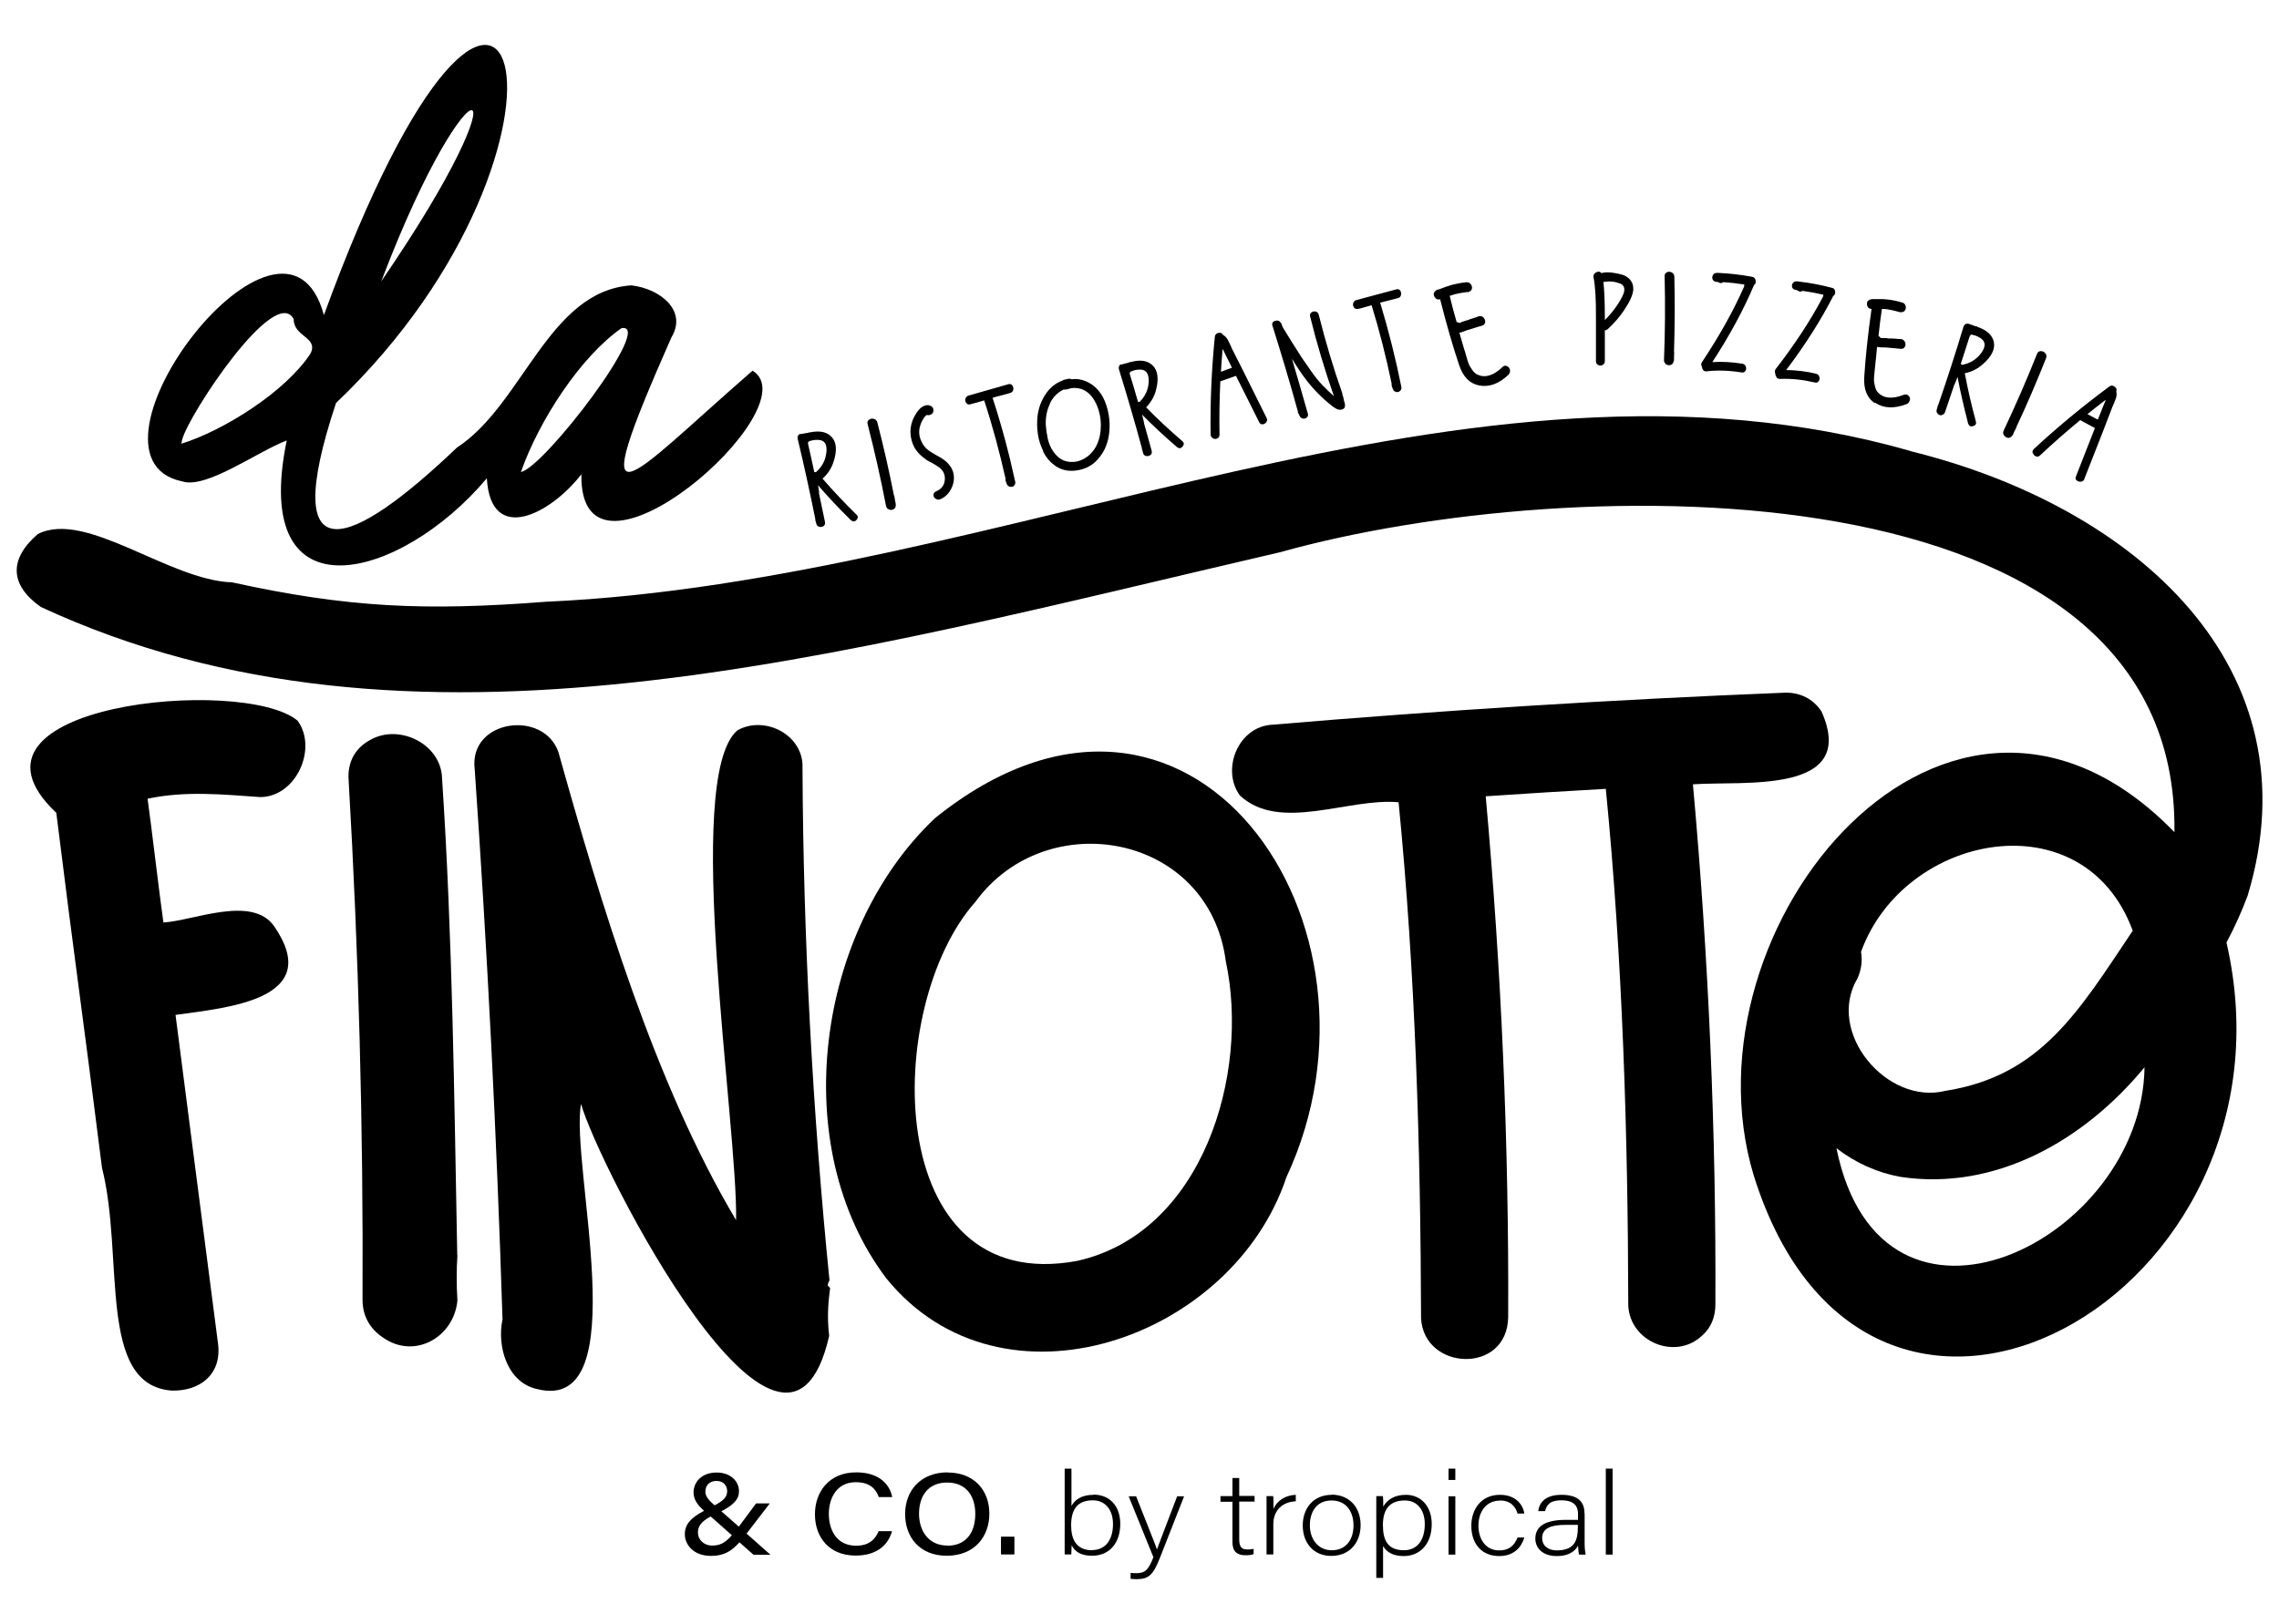
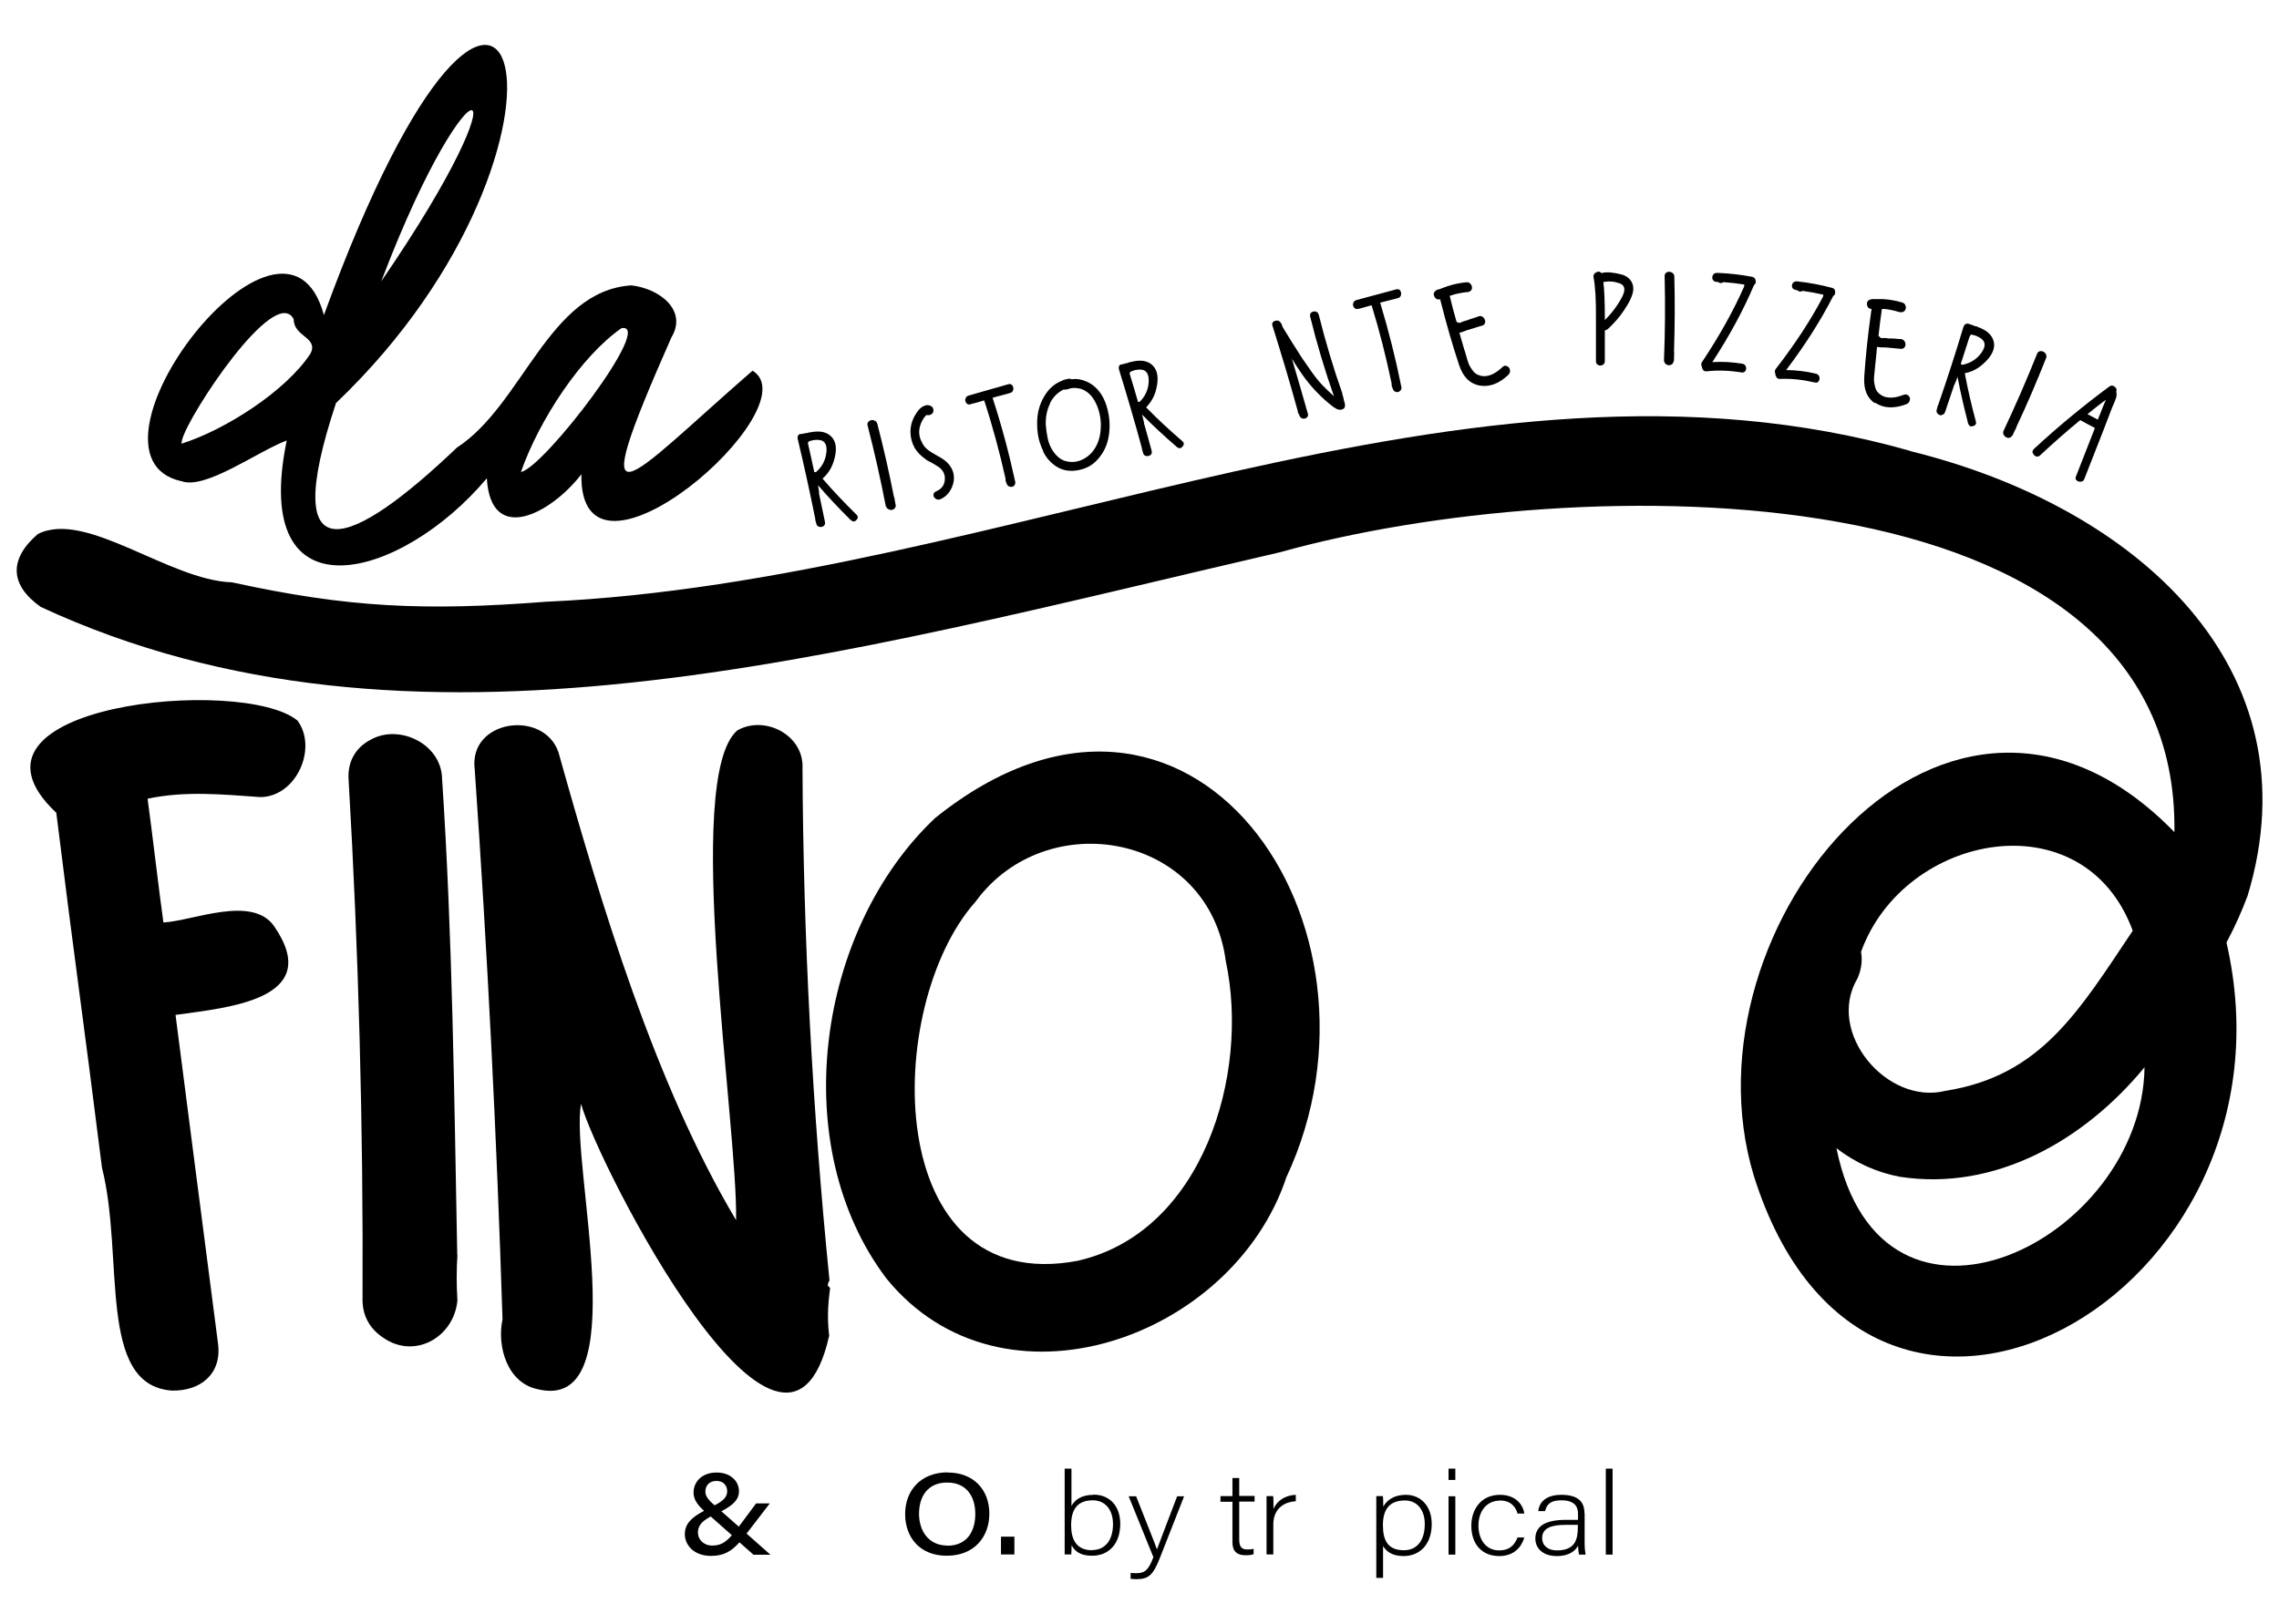
<svg xmlns="http://www.w3.org/2000/svg" id="Livello_1" viewBox="0 0 141 100.51">
  <path d="M47.61,93.04h-.83s-1.07,1.44-1.07,1.44l-1.08-.95c.76-.4,1.09-.74,1.09-1.24,0-.63-.53-1.16-1.38-1.16-.91,0-1.43.57-1.43,1.24,0,.45.27.79.65,1.13-.84.44-1.19.85-1.19,1.45,0,.65.54,1.34,1.62,1.34.82,0,1.28-.31,1.76-.84l.87.77h1.05s-1.48-1.31-1.48-1.31l1.43-1.86ZM44.33,91.65c.45,0,.66.31.66.64,0,.38-.29.62-.78.87-.35-.3-.57-.56-.57-.84,0-.42.28-.67.69-.67ZM44.06,95.65c-.52,0-.88-.37-.88-.8,0-.35.15-.66.79-1l1.31,1.16c-.43.49-.74.64-1.22.64Z" />
-   <path d="M52.95,91.73c.86,0,1.24.41,1.42.92h.83c-.16-.84-.87-1.53-2.22-1.53-1.71,0-2.56,1.23-2.56,2.6s.84,2.55,2.52,2.55c1.29,0,2.01-.64,2.25-1.51h-.83c-.19.45-.54.9-1.39.9-1.24,0-1.69-1.01-1.69-1.97s.48-1.96,1.66-1.96Z" />
  <path d="M58.64,91.12c-1.69,0-2.64,1.14-2.64,2.58s.91,2.58,2.57,2.58c1.76,0,2.64-1.22,2.64-2.6,0-1.5-.99-2.55-2.57-2.55ZM58.61,95.65c-1.16,0-1.75-.91-1.75-1.97s.53-1.93,1.74-1.93,1.74.88,1.74,1.94-.49,1.97-1.74,1.97Z" />
  <rect x="61.93" y="95.1" width=".83" height="1.1" />
  <path d="M67.66,92.51c-.78,0-1.17.33-1.37.69v-2.31s-.42,0-.42,0v4.08c0,.41,0,.82,0,1.23h.41c0-.1.02-.34.02-.57.21.41.59.65,1.26.65,1.12,0,1.75-.83,1.75-1.97s-.69-1.81-1.64-1.81ZM67.57,95.94c-.99,0-1.3-.69-1.3-1.54,0-.94.35-1.55,1.34-1.55.76,0,1.25.57,1.25,1.47,0,1.01-.49,1.61-1.3,1.61Z" />
  <path d="M71.58,95.89h0c-.13-.39-.49-1.25-1.29-3.29h-.46s1.53,3.77,1.53,3.77c-.29.74-.48.99-1.05.99-.13,0-.24,0-.36-.02v.37c.13.01.23.02.37.02.73,0,1.02-.24,1.44-1.31l1.5-3.82h-.43c-.77,2.02-1.09,2.85-1.25,3.29Z" />
  <path d="M76.67,91.47h-.42s0,1.12,0,1.12h-.74s0,.35,0,.35h.74s0,2.5,0,2.5c0,.58.29.81.81.81.17,0,.36-.01.5-.07v-.33c-.13.04-.29.04-.41.04-.38,0-.48-.23-.48-.63v-2.33s.95,0,.95,0v-.35s-.95,0-.95,0v-1.12Z" />
  <path d="M78.79,93.4c0-.46,0-.69-.02-.81h-.41c0,.12,0,.38,0,.98v2.63s.42,0,.42,0v-1.87c0-.86.56-1.38,1.39-1.42v-.4c-.65.03-1.16.35-1.39.89Z" />
-   <path d="M82.4,92.51c-1.17,0-1.8.86-1.8,1.89,0,1.09.67,1.89,1.76,1.89,1.2,0,1.82-.89,1.82-1.9,0-1.13-.71-1.88-1.78-1.89ZM82.39,95.94c-.84,0-1.35-.69-1.35-1.54s.43-1.54,1.34-1.54,1.36.69,1.36,1.54c0,.91-.48,1.54-1.34,1.54Z" />
  <path d="M86.99,92.51c-.72,0-1.16.3-1.41.73,0-.29,0-.51-.02-.65h-.41c0,.27,0,.59,0,.89v4.17s.42,0,.42,0v-1.97c.2.34.57.62,1.27.62.97,0,1.74-.69,1.74-1.99,0-1.08-.66-1.8-1.6-1.8ZM86.86,95.94c-.99,0-1.3-.6-1.3-1.56s.4-1.52,1.36-1.52c.79,0,1.23.62,1.23,1.46,0,.99-.46,1.62-1.29,1.62Z" />
  <rect x="89.62" y="90.89" width=".42" height=".7" />
  <rect x="89.62" y="92.6" width=".42" height="3.61" />
  <path d="M92.79,92.86c.68,0,.98.39,1.1.81h.42c-.07-.5-.49-1.16-1.51-1.16-1.18,0-1.77.92-1.77,1.91,0,1.2.71,1.88,1.72,1.88.9,0,1.37-.52,1.56-1.15h-.42c-.21.54-.56.8-1.14.8-.83,0-1.28-.69-1.28-1.54s.48-1.54,1.32-1.54Z" />
  <path d="M98.03,93.65c0-.8-.51-1.14-1.43-1.14-1.11,0-1.39.61-1.43,1.01h.42c.09-.3.21-.67,1.01-.67.91,0,1.03.48,1.03.84v.37c-.16,0-.42,0-.76,0-1.2,0-1.88.36-1.88,1.16,0,.54.4,1.08,1.33,1.08.82,0,1.17-.37,1.31-.64.02.31.04.47.07.55h.4c-.02-.11-.06-.37-.06-.69v-1.86ZM97.62,94.5c0,.77-.16,1.45-1.3,1.45-.56,0-.91-.31-.91-.76,0-.61.55-.82,1.43-.82h.78s0,.13,0,.13Z" />
  <rect x="99.35" y="90.89" width=".42" height="5.32" />
  <path d="M3.48,50.28c1.22,9.82,1.55,11.8,2.83,21.99,1.4,5.52-.33,13.45,4.32,13.79,1.76.04,3.1-1.02,2.86-2.9-1.08-8.34-1.96-15.12-2.63-20.35,3.17-.45,9.24-.93,6.1-5.49-1.37-1.95-5.01-.33-6.85-.23-.26-1.83-.73-5.88-.98-7.66,2.36-.5,4.66-.26,6.99-.1,2.22-.03,3.54-3.03,2.29-4.73-3.35-2.8-22.03-1.01-14.94,5.69Z" />
  <path d="M79.59,72.85c7.29-15.61-5.95-34.92-21.74-22.22-7.33,6.93-9.21,20.29-3.01,28.49,7.14,8.79,21.42,3.75,24.75-6.27ZM66.66,78.03c-12.14,2.28-12.05-15.77-6.31-22.22,4.38-6.02,14.45-4.26,15.49,3.68,1.5,7.01-1.44,16.8-9.18,18.54Z" />
-   <path d="M112.7,44.04c-.5-.78-1.34-1.21-2.31-1.17-10.52.42-21.17,1.09-31.66,1.98-2.11.09-3.2,2.76-2.02,4.38,2.47,2.3,6.71.13,9.82.42,1.04,10.56,1.36,21.36,1.39,31.94.18,3.26,5.35,3.48,5.39-.09.05-10.67-.42-21.5-1.39-32.22,2.48-.17,4.95-.32,7.43-.46,1.04,10.58,1.37,21.39,1.39,31.99.12,2.23,2.89,3.37,4.52,1.89.4-.33.87-.95.87-1.98.05-10.65-.42-21.47-1.39-32.18,3.09-.23,10.25.67,7.96-4.5Z" />
  <path d="M51.35,79.7l-.13-.13c-.03-.09.06-.26.1-.33-1.06-10.57-1.62-21.24-1.67-31.69.1-2.06-2.33-3.31-4.03-2.35-3.41,2.92.04,24.54-.08,30.31-5.04-8.46-8.39-19.68-10.99-28.96-.92-2.66-5.57-2.02-5.18,1.06.78,11.21,1.36,22.66,1.72,34.04-.36,1.68.3,3.93,2.16,4.32,6.14,1.52,2-13.92,2.7-17.65,1.03,3.73,12.61,26.45,15.35,14.35-.16-1.33-.02-2.3.06-2.97Z" />
  <path d="M28.29,77.68c-.19-9.77-.29-19.71-.94-29.51-.05-2.13-2.65-3.39-4.42-2.39-.96.5-1.45,1.4-1.36,2.52.62,10.63.91,21.45.86,32.15,0,.97.44,1.78,1.27,2.33,1.95,1.37,4.39-.02,4.6-2.3-.06-.95-.06-1.91,0-2.81Z" />
  <path d="M118.2,27.91c-27.35-7.81-55.97,8.06-84.41,9.33-7.52.58-12.26.37-19.43-1.2-3.9-.12-9.04-4.5-12.02-2.99-1.77,1.53-1.77,3.13.18,4.51,22.88,10.62,49.22,2.98,76.7-3.39,18.07-5.05,55.63-5.69,55.31,17.33-13.97-14.37-30.69,5.82-26.03,21.24,7.08,22.65,34.29,7.46,29.25-14.41.52-.97.95-1.94,1.31-2.9,4.25-14.09-6.88-24.06-20.86-27.51ZM114.92,60.56c.24-.55.32-1.11.22-1.65,2.66-7.37,13.79-9.52,16.81-1.31-3.35,5-5.68,8.98-11.59,9.91-3.61.9-7.42-3.61-5.44-6.96ZM113.62,71.06c1.16.89,2.48,1.5,3.94,1.77,5.89.9,11.4-2.26,15.12-6.78-.14,10.76-16.28,18.71-19.06,5.01Z" />
  <path d="M11.24,29.78c1.48.54,4.72-1.86,6.5-2.52-2.31,11.2,7.09,8.64,12.38,2.34.24,4.15,3.95,2.21,5.85-.25-.15,8.47,14.31-4.15,10.59-6.41-7.84,6.82-10.58,10.53-5.02-2.06,1.01-1.67-.72-3.02-2.48-3.22-5.13.34-6.7,7.38-10.79,10.04-6.45,6.16-11.13,8.21-7.48-2.76,17.09-16.28,10.99-37.63-.75-5.44-2.45-9.06-15.97,8.7-8.82,10.28ZM38.45,20.31c2.1-.38-4.8,8.64-6.22,8.9,1.13-3.23,3.73-7.17,6.22-8.9ZM23.67,17.2c5.46-14.29,9.31-13.46-.09.22l.09-.22ZM11.27,27.21c.39-1.53,5.74-9.65,6.9-7.46,0,1.11,1.55,1.11,1.04,2.13-1.53,2.35-5.37,4.77-7.99,5.58l.05-.25Z" />
  <path d="M50.44,32.17s.01.06.03.11c.01.05.02.09.03.11.02.11.08.18.18.21.1.03.19.01.27-.04.08-.06.11-.14.09-.26-.1-.5-.22-1.07-.36-1.72,0,0,0-.06-.01-.18-.02-.12-.04-.24-.06-.37.62.72,1.27,1.41,1.95,2.08.02.02.04.04.05.06.02,0,.04.02.06.04.11.09.22.08.32-.03.1-.11.11-.22.01-.32-.73-.72-1.44-1.46-2.11-2.24.33-.29.56-.65.69-1.07.21-.66.18-1.16-.11-1.49-.29-.33-.75-.43-1.36-.3-.02,0-.03,0-.04,0-.02,0-.04,0-.06.02s-.03.01-.04.01c-.13.02-.27.04-.4.07-.02,0-.03,0-.05,0,0,0-.01,0-.02,0,0,0-.01,0-.02,0-.05.02-.08.05-.11.11-.03.05-.03.11-.02.18.39,1.62.75,3.28,1.09,4.96,0,.03,0,.05,0,.06ZM50.38,29.22c-.12-.58-.25-1.15-.38-1.72,0-.03-.01-.06-.01-.07,0,0,0-.02,0-.04,0,0,.01-.02.02-.03.01-.02.03-.04.06-.05h0s.02-.02.02-.02c.02,0,.06,0,.11-.02.06-.02.09-.03.11-.03.2-.03.37-.02.49.01.26.08.37.32.33.73-.05.49-.26.91-.65,1.24-.03,0-.07,0-.1,0Z" />
-   <path d="M54.82,31.32c.02.1.08.17.18.21.1.04.19.04.28-.01.09-.05.14-.13.14-.24v-.09c-.03-.15-.06-.29-.08-.44,0-.02,0-.04-.01-.06,0,0,0-.02-.02-.02-.3-1.52-.64-3.03-1.03-4.53-.03-.11-.1-.19-.22-.22-.11-.03-.21-.01-.3.06-.09.07-.11.16-.08.27.43,1.67.81,3.36,1.14,5.07Z" />
+   <path d="M54.82,31.32c.02.1.08.17.18.21.1.04.19.04.28-.01.09-.05.14-.13.14-.24c-.03-.15-.06-.29-.08-.44,0-.02,0-.04-.01-.06,0,0,0-.02-.02-.02-.3-1.52-.64-3.03-1.03-4.53-.03-.11-.1-.19-.22-.22-.11-.03-.21-.01-.3.06-.09.07-.11.16-.08.27.43,1.67.81,3.36,1.14,5.07Z" />
  <path d="M57.27,28.43c.07.05.16.1.28.16.12.06.22.12.32.18.1.06.19.12.27.18.25.21.35.47.31.79s-.22.54-.54.67c-.1.05-.15.12-.16.21,0,.1.04.18.13.24.09.06.18.08.29.04.22-.09.41-.24.56-.45.15-.21.24-.44.28-.7.06-.52-.15-.96-.63-1.31-.09-.07-.25-.16-.47-.28-.22-.12-.41-.24-.55-.36-.14-.12-.25-.26-.33-.44-.16-.3-.2-.62-.12-.95.04-.15.1-.3.18-.43.04-.08.08-.14.12-.18.01-.01.03-.03.04-.04.01-.02.02-.03.03-.04.02-.01.04-.03.06-.04.09.03.18.02.28-.04.1-.06.14-.15.13-.26,0-.13-.07-.22-.19-.27-.12-.05-.24-.05-.36,0-.23.08-.44.31-.64.68-.16.31-.24.64-.23.98s.1.67.27.97c.17.27.39.49.67.68Z" />
  <path d="M60.06,25.01c.09-.02.23-.06.42-.11.19-.05.33-.1.41-.12.52,1.58.95,3.19,1.32,4.83,0,.05,0,.09,0,.13l.07.19c.03.08.07.14.14.17.06.03.13.04.19.03.07-.01.12-.05.16-.11s.06-.13.04-.21c-.38-1.75-.84-3.48-1.4-5.19.12-.04.3-.09.55-.15.24-.07.42-.12.54-.15.11-.03.17-.1.19-.2.02-.1,0-.19-.06-.27-.06-.08-.14-.1-.25-.07-.55.16-1.36.39-2.45.7-.11.03-.17.1-.2.2-.03.1,0,.19.06.27.06.08.15.1.26.07Z" />
  <path d="M64.53,27.93c.17.35.4.63.68.84.4.31.88.43,1.42.34.54-.08.98-.32,1.3-.7.36-.4.58-.88.67-1.44.09-.56.06-1.12-.09-1.68-.18-.69-.51-1.19-.98-1.51-.24-.16-.5-.26-.79-.31-.14-.02-.29-.02-.43,0h-.01c-.06-.03-.12-.04-.19-.03-.07.02-.15.03-.22.05-.05,0-.1.02-.15.06-.44.16-.79.45-1.06.86-.27.41-.43.86-.49,1.35-.04.36-.03.72.02,1.09.05.37.17.73.34,1.08ZM64.95,24.98c.19-.4.48-.69.85-.87.05,0,.1,0,.14,0,.04,0,.1-.02.17-.04.07-.02.12-.03.14-.04.2-.04.41-.02.64.04.4.14.7.44.92.9.19.4.29.84.3,1.31,0,.48-.08.91-.27,1.29-.19.38-.47.67-.85.86-.38.19-.78.21-1.18.07-.25-.11-.46-.29-.64-.55s-.29-.54-.35-.82c-.06-.28-.1-.57-.12-.86-.01-.47.07-.9.27-1.3Z" />
  <path d="M70.66,27.81s.02.06.03.11c.02.05.03.08.03.11.03.11.09.17.19.19.1.02.19,0,.27-.06.08-.06.1-.15.07-.27-.13-.49-.29-1.05-.47-1.69,0,0,0-.06-.03-.18-.03-.12-.06-.24-.09-.36.67.68,1.36,1.32,2.08,1.94.02.02.04.04.05.05.02,0,.04.02.06.04.12.08.22.06.32-.06.1-.12.09-.23-.01-.32-.78-.67-1.53-1.36-2.25-2.1.31-.32.52-.69.62-1.11.17-.67.1-1.17-.21-1.48-.32-.31-.77-.38-1.38-.21-.02,0-.03,0-.04,0-.02,0-.03.01-.05.02-.02,0-.03.02-.04.02-.13.03-.26.06-.39.1-.02,0-.03,0-.05.01,0,0-.01,0-.02,0s-.01,0-.02,0c-.05.02-.08.06-.1.12-.02.05-.02.11,0,.18.49,1.59.97,3.22,1.42,4.88,0,.03,0,.05,0,.06ZM70.41,24.88c-.16-.57-.33-1.13-.5-1.69,0-.03-.01-.06-.02-.07,0-.01,0-.02,0-.04,0-.01.01-.02.02-.03.01-.02.03-.04.05-.05h0s.02-.02.02-.02c.02,0,.06,0,.11-.03.06-.02.09-.04.11-.04.2-.04.36-.05.49-.02.26.06.39.3.38.7-.01.49-.2.92-.56,1.28-.03,0-.07,0-.1.01Z" />
-   <path d="M75.05,27.13c.09.05.18.05.27,0,.09-.04.13-.12.13-.23-.02-1.1,0-2.2.05-3.3.43-.15.76-.27.97-.34.02.04.05.09.08.17.04.07.07.13.09.17l1.26,2.52c.05.1.12.15.21.14.1,0,.18-.06.24-.14.06-.09.06-.18,0-.28-.64-1.29-1.12-2.26-1.44-2.9-.34-.67-.58-1.14-.71-1.4,0-.03-.04-.1-.09-.21-.05-.1-.09-.19-.12-.25s-.07-.13-.13-.2c-.06-.07-.12-.12-.19-.15-.05-.11-.14-.15-.28-.13-.14.03-.22.11-.23.25-.2,2.01-.29,4.02-.26,6.03,0,.11.05.19.14.24ZM75.64,21.59s.01.04.03.06c.02.03.03.04.03.05.04.08.09.19.16.33.07.14.12.25.16.32l.2.41c-.12.04-.35.12-.68.25.03-.49.06-.96.1-1.42Z" />
  <path d="M80.35,25.59s0,.03.02.06c.01.03.02.05.02.06.02.06.06.11.11.15.05.04.11.05.16.05s.11-.01.15-.04.08-.06.1-.11c.02-.05.03-.11,0-.18-.32-1.12-.64-2.25-.98-3.38.23.37.44.7.64.98.52.74,1.15,1.41,1.89,1.98.02.02.05.04.08.05.21.16.4.19.56.1.12-.06.14-.2.09-.4h0s0-.03-.02-.03c-.04-.18-.07-.3-.08-.37-.01,0-.02-.02-.02-.03l-.02-.09s0-.02,0-.04c-.57-1.61-1.05-3.24-1.46-4.87-.03-.11-.09-.17-.19-.2-.1-.02-.19,0-.27.06-.08.07-.1.15-.07.26.41,1.66.9,3.3,1.47,4.92-.25-.22-.49-.45-.72-.69-.23-.24-.47-.54-.71-.89-.25-.35-.43-.61-.55-.79-.12-.18-.32-.5-.61-.96s-.46-.75-.53-.86c0-.02-.02-.04-.04-.06-.04-.09-.07-.18-.1-.26,0-.02-.02-.03-.04-.04-.08-.13-.2-.16-.35-.11-.15.05-.2.16-.15.31.55,1.75,1.08,3.51,1.57,5.3,0,.05,0,.09.02.13Z" />
  <path d="M84.02,19.12c.09-.02.23-.05.42-.11.19-.05.33-.09.42-.12.49,1.59.9,3.21,1.24,4.85,0,.04,0,.09,0,.13l.07.19c.03.08.07.14.13.17.06.03.13.05.19.03.07-.01.12-.05.17-.11.04-.06.06-.13.04-.21-.35-1.75-.79-3.49-1.31-5.21.12-.03.31-.08.55-.14s.42-.11.55-.14c.11-.03.17-.1.19-.2.02-.1,0-.19-.05-.27-.06-.08-.14-.1-.25-.07-.55.15-1.37.37-2.46.66-.11.03-.17.1-.2.2-.03.1,0,.19.06.27.06.08.15.1.25.07Z" />
  <path d="M89.1,18.52c.38,1.51.77,2.86,1.17,4.06.24.73.65,1.15,1.22,1.27.63.13,1.24-.09,1.84-.66.08-.09.11-.19.09-.3-.02-.11-.08-.18-.18-.23s-.2-.03-.29.06c-.55.53-1.07.68-1.53.47-.12-.05-.23-.15-.33-.29-.1-.14-.17-.26-.21-.35-.04-.09-.09-.25-.16-.5-.07-.24-.1-.37-.12-.39-.09-.31-.19-.67-.31-1.07.06,0,.14-.03.25-.07.11-.04.17-.06.18-.07.11-.03.27-.08.49-.15.22-.07.38-.12.5-.15.11-.04.17-.12.18-.23,0-.11-.04-.2-.12-.28-.09-.08-.19-.1-.3-.06-.06.03-.14.05-.22.08-.08.02-.17.05-.25.08-.09.03-.16.05-.21.08-.04,0-.1.02-.18.05-.08.02-.13.04-.17.06,0,0-.06.02-.14.06-.02-.01-.04-.02-.06-.03h-.03s-.06-.03-.09-.03c-.16-.54-.3-1.08-.43-1.63h.01s.02,0,.03,0c.19-.07.38-.12.56-.15.14-.03.29-.05.44-.07.02,0,.03,0,.04,0,.01,0,.03,0,.04,0,.03,0,.06-.01.09-.03.1-.04.16-.11.17-.21.01-.1-.02-.19-.09-.27-.07-.08-.16-.11-.26-.1-.21.02-.41.05-.59.09-.17.03-.37.09-.59.16h0s-.11.04-.17.06c-.07.03-.14.05-.21.08-.07.03-.13.05-.18.06-.02.01-.03.01-.04,0-.05.02-.08.05-.11.07-.14.11-.16.23-.08.38.09.15.21.19.36.15Z" />
  <path d="M98.74,22.36c0,.11.05.19.14.23.09.05.18.04.27,0,.09-.05.14-.13.14-.24,0-.14,0-.23,0-.29,0-.03,0-.05,0-.08,0-.17,0-.43,0-.77s0-.6,0-.77c.07,0,.13-.03.19-.08.38-.35.72-.74,1-1.16.36-.53.55-.96.57-1.28.01-.24-.05-.43-.18-.59-.13-.16-.3-.27-.5-.33-.2-.06-.42-.1-.65-.13-.23-.03-.45-.02-.65.03-.07-.1-.17-.12-.31-.05-.14.07-.19.17-.17.31.11.52.16,1.39.15,2.6v2.59ZM100.2,17.53c.33.12.39.4.16.84-.26.5-.61.98-1.07,1.44v-.17c0-.96-.03-1.69-.09-2.19.37-.06.71-.03,1,.09Z" />
  <path d="M103.07,22.54c.09.06.18.08.28.05.1-.03.16-.09.19-.2l.03-.09c0-.15,0-.3.01-.44,0-.02,0-.04,0-.06,0,0,0-.02-.01-.03.05-1.55.06-3.1.02-4.65,0-.12-.06-.21-.16-.26-.1-.05-.21-.06-.3-.01-.1.05-.15.13-.14.25.04,1.73.03,3.46-.04,5.19,0,.1.04.18.12.25Z" />
  <path d="M105.36,22.9c.06.06.13.09.23.08.7-.08,1.42-.05,2.16.07.11.02.19-.02.24-.1.05-.09.06-.18.02-.27-.03-.1-.11-.15-.21-.17-.61-.1-1.23-.14-1.86-.1,1.07-1.64,1.93-3.23,2.58-4.77.09-.05.12-.14.1-.28-.02-.13-.1-.21-.22-.23-.69-.13-1.39-.21-2.09-.24-.03,0-.06,0-.09,0-.11,0-.19.04-.24.13-.05.09-.06.18-.02.27s.11.14.22.15c.02,0,.04,0,.07.01s.05.01.06.01c.1.08.21.08.31,0,.44.03.88.08,1.31.15-.02.04-.03.08-.02.12-.66,1.5-1.53,3.06-2.61,4.68-.06.09-.06.19,0,.29,0,.08.03.14.09.21Z" />
  <path d="M109.91,23.36c.05.06.13.09.22.09.71-.03,1.42.05,2.15.22.11.03.19,0,.24-.08.06-.08.07-.17.04-.27-.03-.1-.09-.16-.2-.19-.6-.15-1.22-.22-1.85-.23,1.18-1.56,2.15-3.09,2.91-4.58.09-.05.13-.14.12-.27-.01-.13-.08-.22-.21-.24-.68-.18-1.37-.31-2.07-.39-.03,0-.06-.01-.09-.01-.11,0-.19.03-.25.11-.06.09-.07.17-.04.26.03.09.1.14.21.16.02,0,.04,0,.07.02.03,0,.05.01.06.02.1.08.2.09.3.02.44.06.87.14,1.3.24-.02.04-.03.08-.03.12-.76,1.45-1.74,2.94-2.93,4.48-.06.08-.07.18-.02.29,0,.08.02.15.08.21Z" />
  <path d="M116.01,24.92c.53.36,1.18.38,1.95.09.11-.05.17-.13.2-.24s0-.2-.08-.28c-.08-.08-.17-.1-.29-.06-.71.28-1.25.23-1.6-.14-.09-.09-.15-.22-.19-.39-.04-.17-.06-.3-.06-.4,0-.1.01-.27.04-.52.03-.25.04-.38.04-.4.04-.32.07-.69.11-1.11.06.01.14.02.26.03.12,0,.18,0,.19,0,.11,0,.28.02.51.04.23.02.4.04.52.05.12,0,.2-.04.25-.14.05-.1.04-.2-.01-.3-.05-.1-.14-.16-.26-.17-.07,0-.15,0-.23-.01s-.17-.02-.26-.02c-.09,0-.16-.01-.23,0-.04,0-.1-.02-.18-.03-.08,0-.14,0-.17,0,0,0-.06,0-.16,0-.01-.02-.03-.04-.04-.05l-.02-.02s-.05-.04-.08-.06c.06-.56.13-1.12.21-1.67h.01s.02,0,.02,0c.21,0,.4.03.57.07.14.03.29.06.43.11.02,0,.03,0,.04.01.01,0,.03,0,.04.01.03,0,.06.01.09,0,.11,0,.19-.04.24-.13.05-.09.06-.18.02-.28-.03-.1-.1-.16-.21-.19-.2-.06-.4-.11-.58-.14-.17-.03-.38-.06-.61-.07h0c-.05,0-.12,0-.19,0-.07,0-.15,0-.22,0-.07,0-.14,0-.19,0-.02,0-.03,0-.04,0-.05,0-.09.01-.12.02-.17.05-.24.15-.22.32.02.17.12.26.28.27-.22,1.54-.37,2.94-.45,4.2-.05.76.17,1.31.65,1.63Z" />
  <path d="M120.13,25.68c.1-.01.17-.07.21-.18.16-.48.35-1.03.56-1.66,0,0,.03-.05.08-.17.05-.11.09-.23.13-.35.18.94.39,1.86.63,2.78,0,.03.01.05.01.07.01.01.02.04.03.07.05.13.15.18.3.13.15-.05.2-.14.17-.27-.27-.99-.5-1.99-.69-3,.44-.09.81-.28,1.14-.58.52-.46.74-.91.66-1.34-.09-.44-.43-.75-1.02-.95-.01-.01-.02-.02-.03-.03-.02,0-.03-.01-.06-.01-.02,0-.04,0-.04,0-.12-.05-.25-.1-.38-.14-.02,0-.03-.01-.05-.02,0,0-.01,0-.02,0,0,0-.01,0-.02,0-.05,0-.1,0-.15.04-.05.03-.08.08-.11.15-.48,1.6-1,3.21-1.56,4.83-.02.02-.03.04-.03.06,0,.02-.02.06-.03.11-.01.05-.02.09-.03.11-.04.1-.02.19.05.27.07.08.16.11.25.1ZM121.86,20.84s.02-.06.03-.07c.01,0,.02-.02.02-.03.01,0,.02-.01.03-.02.02-.01.05-.01.07-.01h0s.02,0,.02,0c.01.01.05.03.11.04.06.01.1.02.11.03.19.08.33.16.42.26.18.2.15.46-.08.79-.29.4-.68.65-1.19.75-.03-.02-.06-.04-.09-.05.18-.56.36-1.12.54-1.68Z" />
  <path d="M124.21,27.1c.1.01.19-.02.26-.11l.06-.07c.06-.14.12-.28.19-.4,0-.02.02-.03.03-.06,0,0,0-.02,0-.03.66-1.4,1.27-2.83,1.84-4.27.04-.11.03-.21-.05-.3-.07-.09-.17-.13-.28-.13-.11,0-.19.06-.23.17-.64,1.61-1.33,3.19-2.07,4.76-.04.09-.04.18.02.27.06.09.13.14.23.16Z" />
  <path d="M125.78,28.04c.03.1.09.17.18.2.09.04.18.02.26-.06.8-.75,1.63-1.48,2.48-2.18.4.22.7.38.91.49-.02.04-.04.1-.07.18-.03.08-.05.14-.07.18l-1.03,2.63c-.05.1-.03.19.04.25s.16.09.27.08c.1-.01.18-.07.21-.18.53-1.34.92-2.34,1.18-3.01.27-.7.46-1.19.56-1.46.02-.03.05-.1.09-.2.04-.11.08-.19.1-.26.03-.06.05-.14.06-.23.01-.09,0-.17-.02-.24.05-.11.02-.21-.1-.3-.11-.09-.23-.09-.34,0-1.62,1.2-3.17,2.48-4.65,3.85-.08.08-.11.17-.08.27ZM130.28,24.76s-.02.04-.03.07c0,.03-.02.05-.02.05-.03.08-.08.19-.14.34-.06.15-.1.26-.13.33l-.17.42c-.11-.06-.33-.17-.64-.34.38-.31.75-.6,1.12-.88Z" />
</svg>